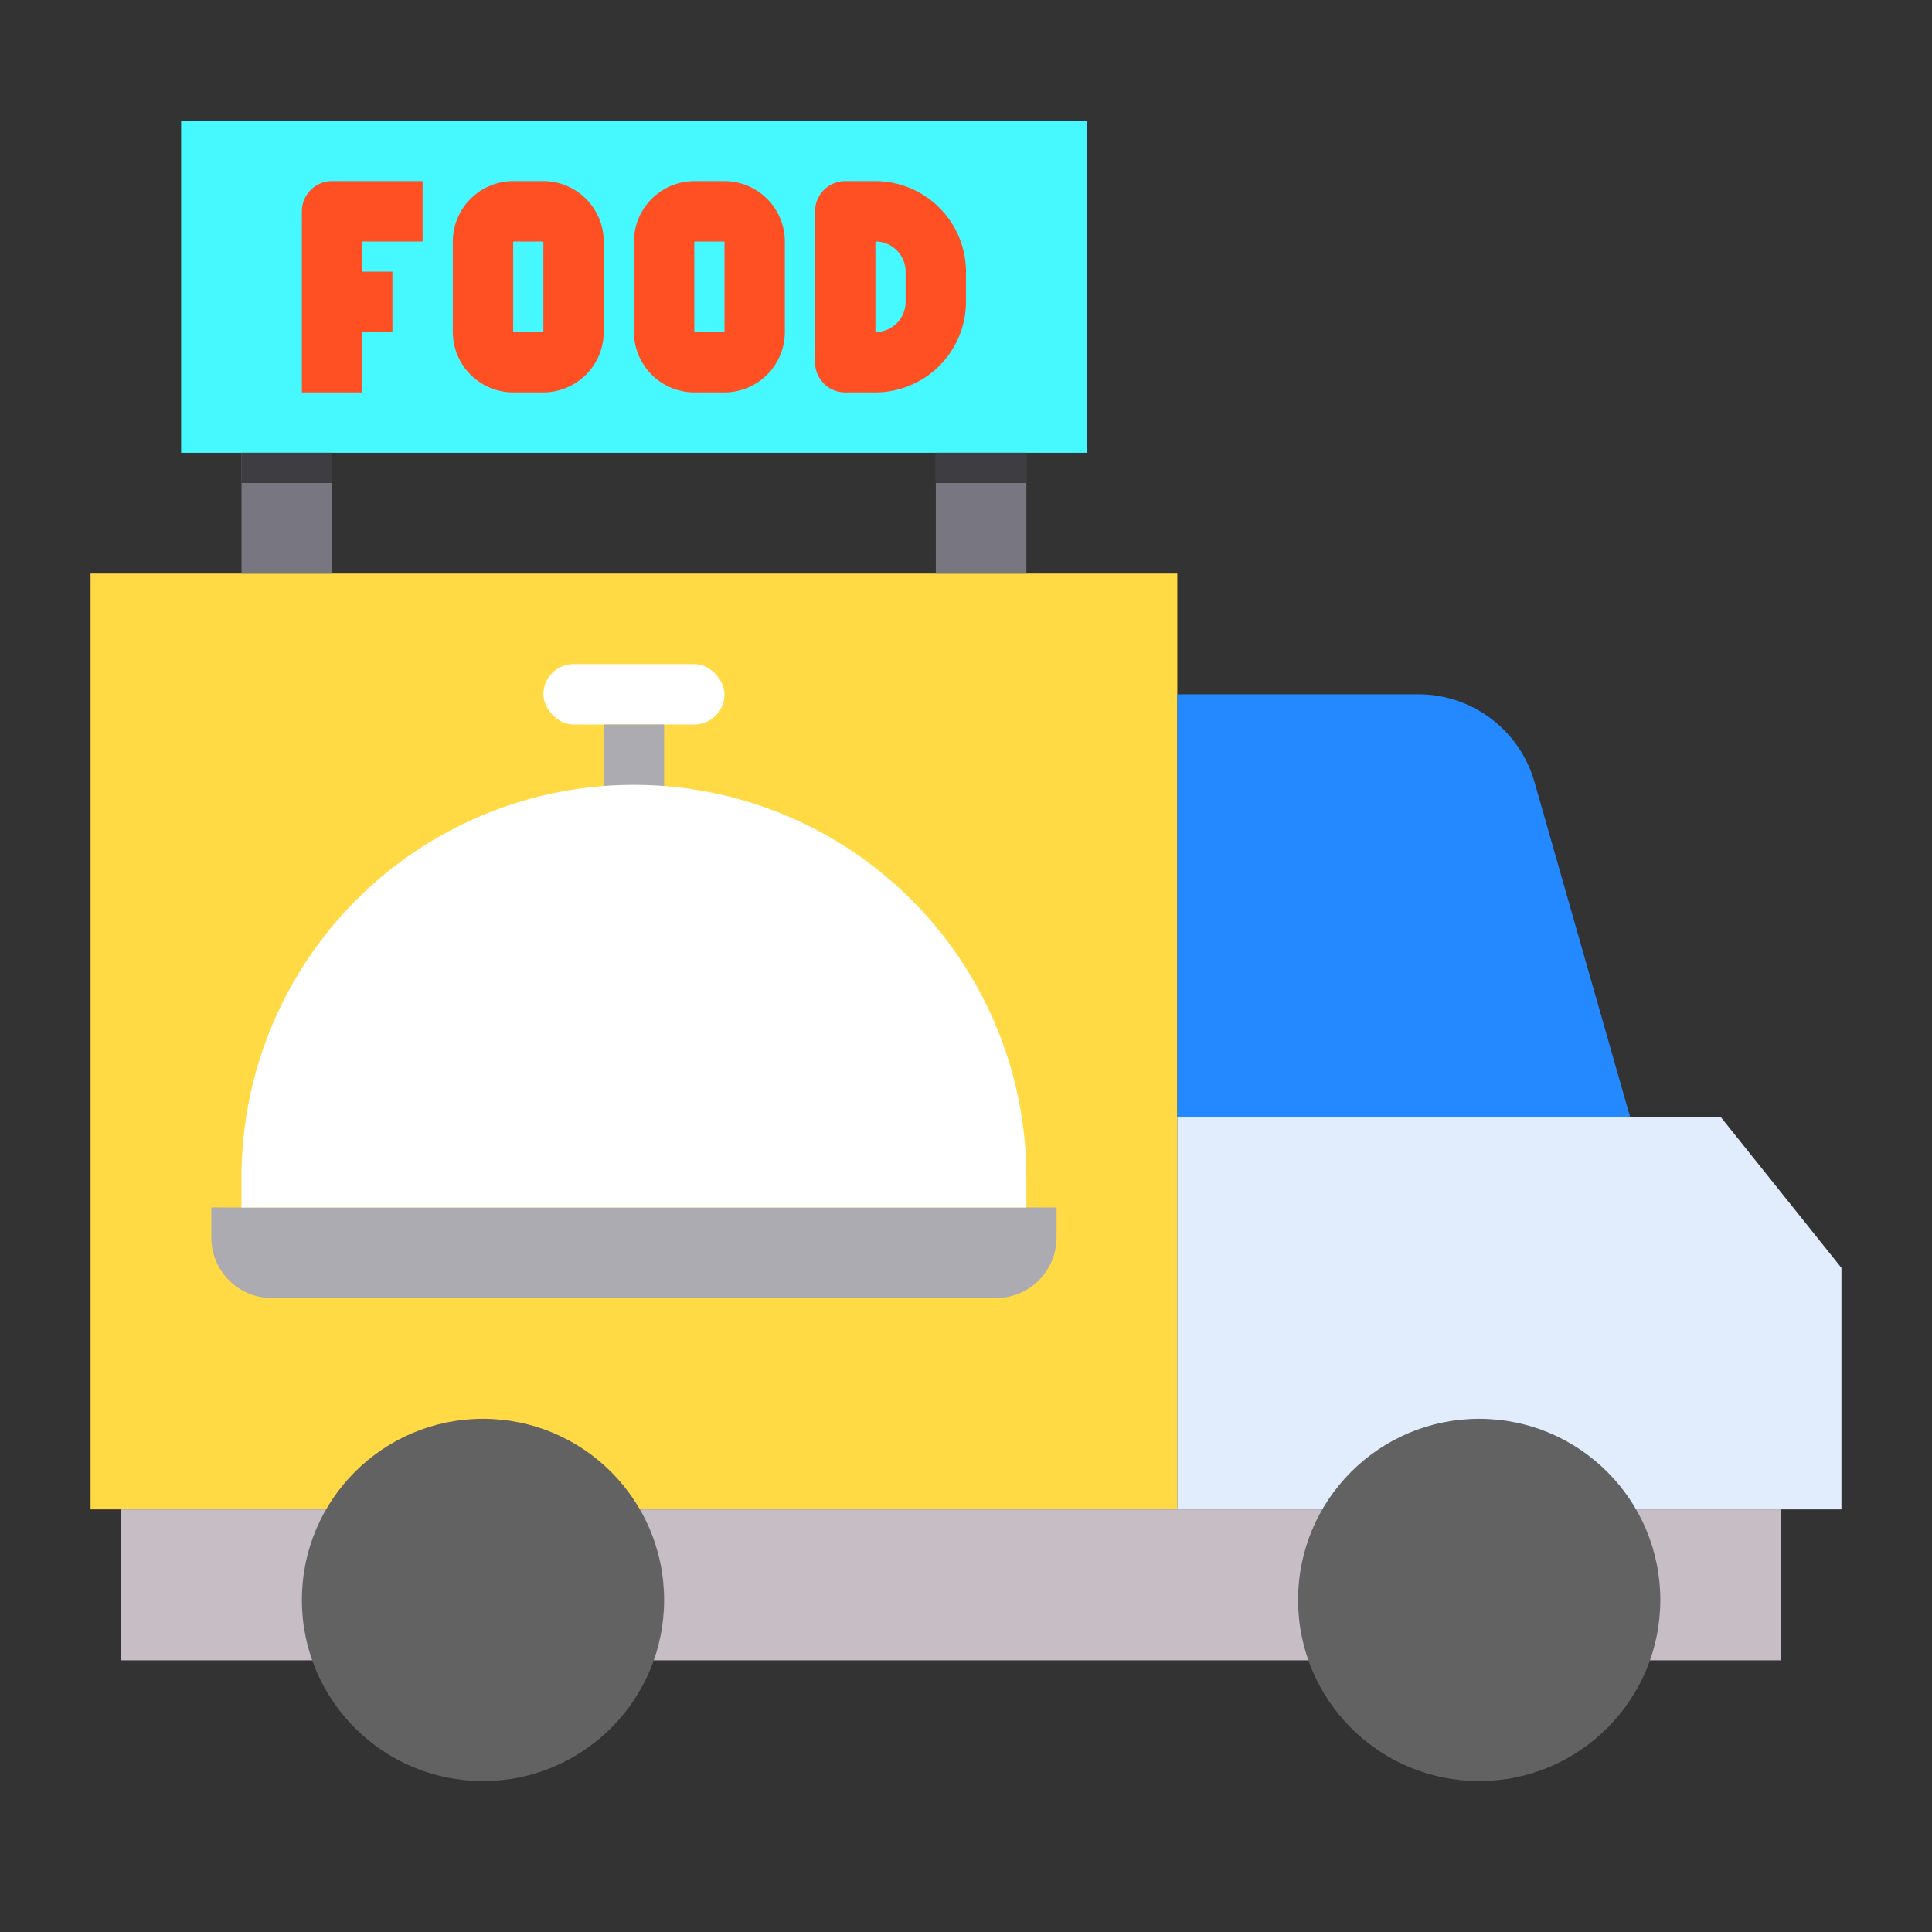
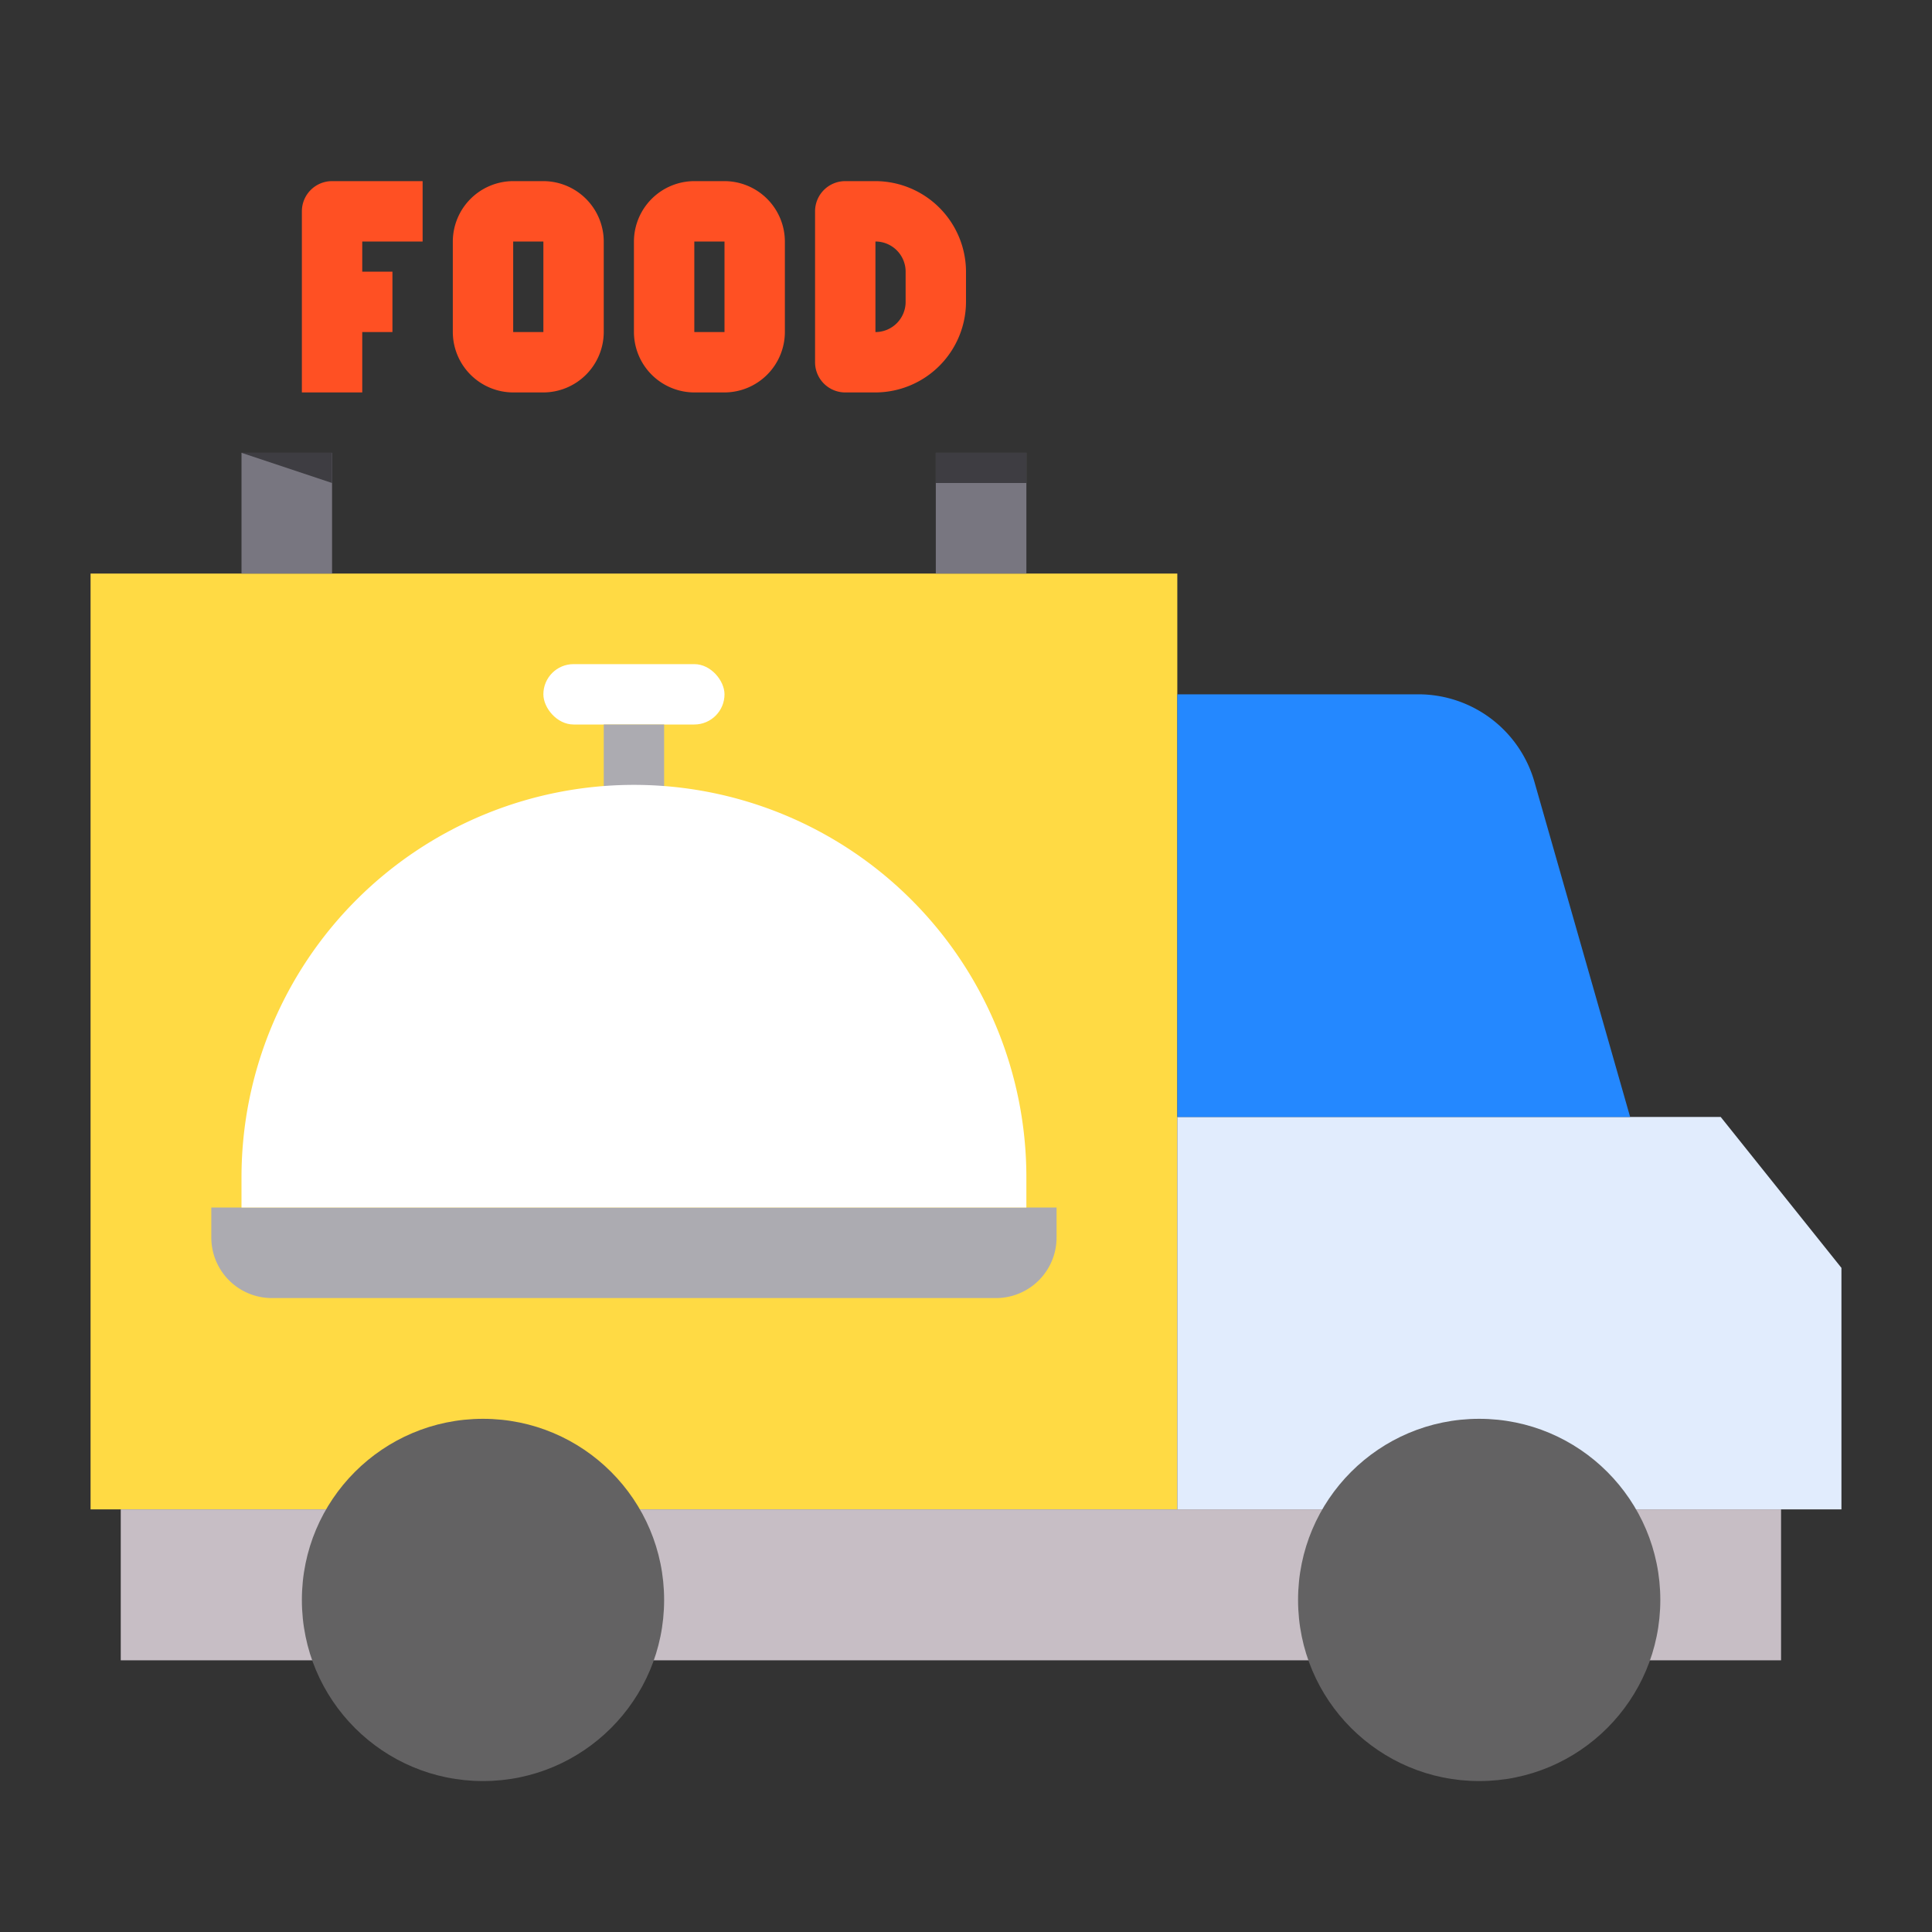
<svg xmlns="http://www.w3.org/2000/svg" height="512" viewBox="0 0 64 64" width="512">
  <rect x="0" y="0" width="64" height="64" fill="#333333" stroke="none" />
  <g id="Delivery-food-order-transportation-truck">
-     <path d="m6 4h30v11h-30z" fill="#46f8ff" />
    <path d="m3 19h36v31h-36z" fill="#ffda44" />
    <path d="m4 50h55v5h-55z" fill="#c7bec5" />
    <path d="m61 42v8h-22v-13h18z" fill="#e1ecfd" />
    <path d="m50.83 25.9 3.17 11.1h-15v-14h7.98a4 4 0 0 1 3.85 2.9z" fill="#2488ff" />
    <circle cx="49" cy="53" fill="#636263" r="6" />
    <circle cx="16" cy="53" fill="#636263" r="6" />
    <path d="m35 40v1a2.006 2.006 0 0 1 -2 2h-24a2.006 2.006 0 0 1 -2-2v-1z" fill="#acabb1" />
    <path d="m31 15h3v4h-3z" fill="#787680" />
    <path d="m8 15h3v4h-3z" fill="#787680" />
    <g fill="#ff5023">
      <path d="m12 8v1h1v2h-1v2h-2v-6a1 1 0 0 1 1-1h3v2z" />
      <path d="m18 6h-1a2.006 2.006 0 0 0 -2 2v3a2.006 2.006 0 0 0 2 2h1a2.006 2.006 0 0 0 2-2v-3a2.006 2.006 0 0 0 -2-2zm0 5h-1v-3h1z" />
      <path d="m24 6h-1a2.006 2.006 0 0 0 -2 2v3a2.006 2.006 0 0 0 2 2h1a2.006 2.006 0 0 0 2-2v-3a2.006 2.006 0 0 0 -2-2zm0 5h-1v-3h1z" />
      <path d="m29 6h-1a1 1 0 0 0 -1 1v5a1 1 0 0 0 1 1h1a3.009 3.009 0 0 0 3-3v-1a3.009 3.009 0 0 0 -3-3zm1 4a1 1 0 0 1 -1 1v-3a1 1 0 0 1 1 1z" />
    </g>
    <rect fill="#fff" height="2" rx="1" width="6" x="18" y="22" />
    <path d="m20 24h2v3h-2z" fill="#acabb1" />
    <path d="m34 39v1h-26v-1a13 13 0 0 1 26 0z" fill="#fff" />
-     <path d="m8 15h3v1h-3z" fill="#3e3d42" />
+     <path d="m8 15h3v1z" fill="#3e3d42" />
    <path d="m31 15h3v1h-3z" fill="#3e3d42" />
  </g>
</svg>